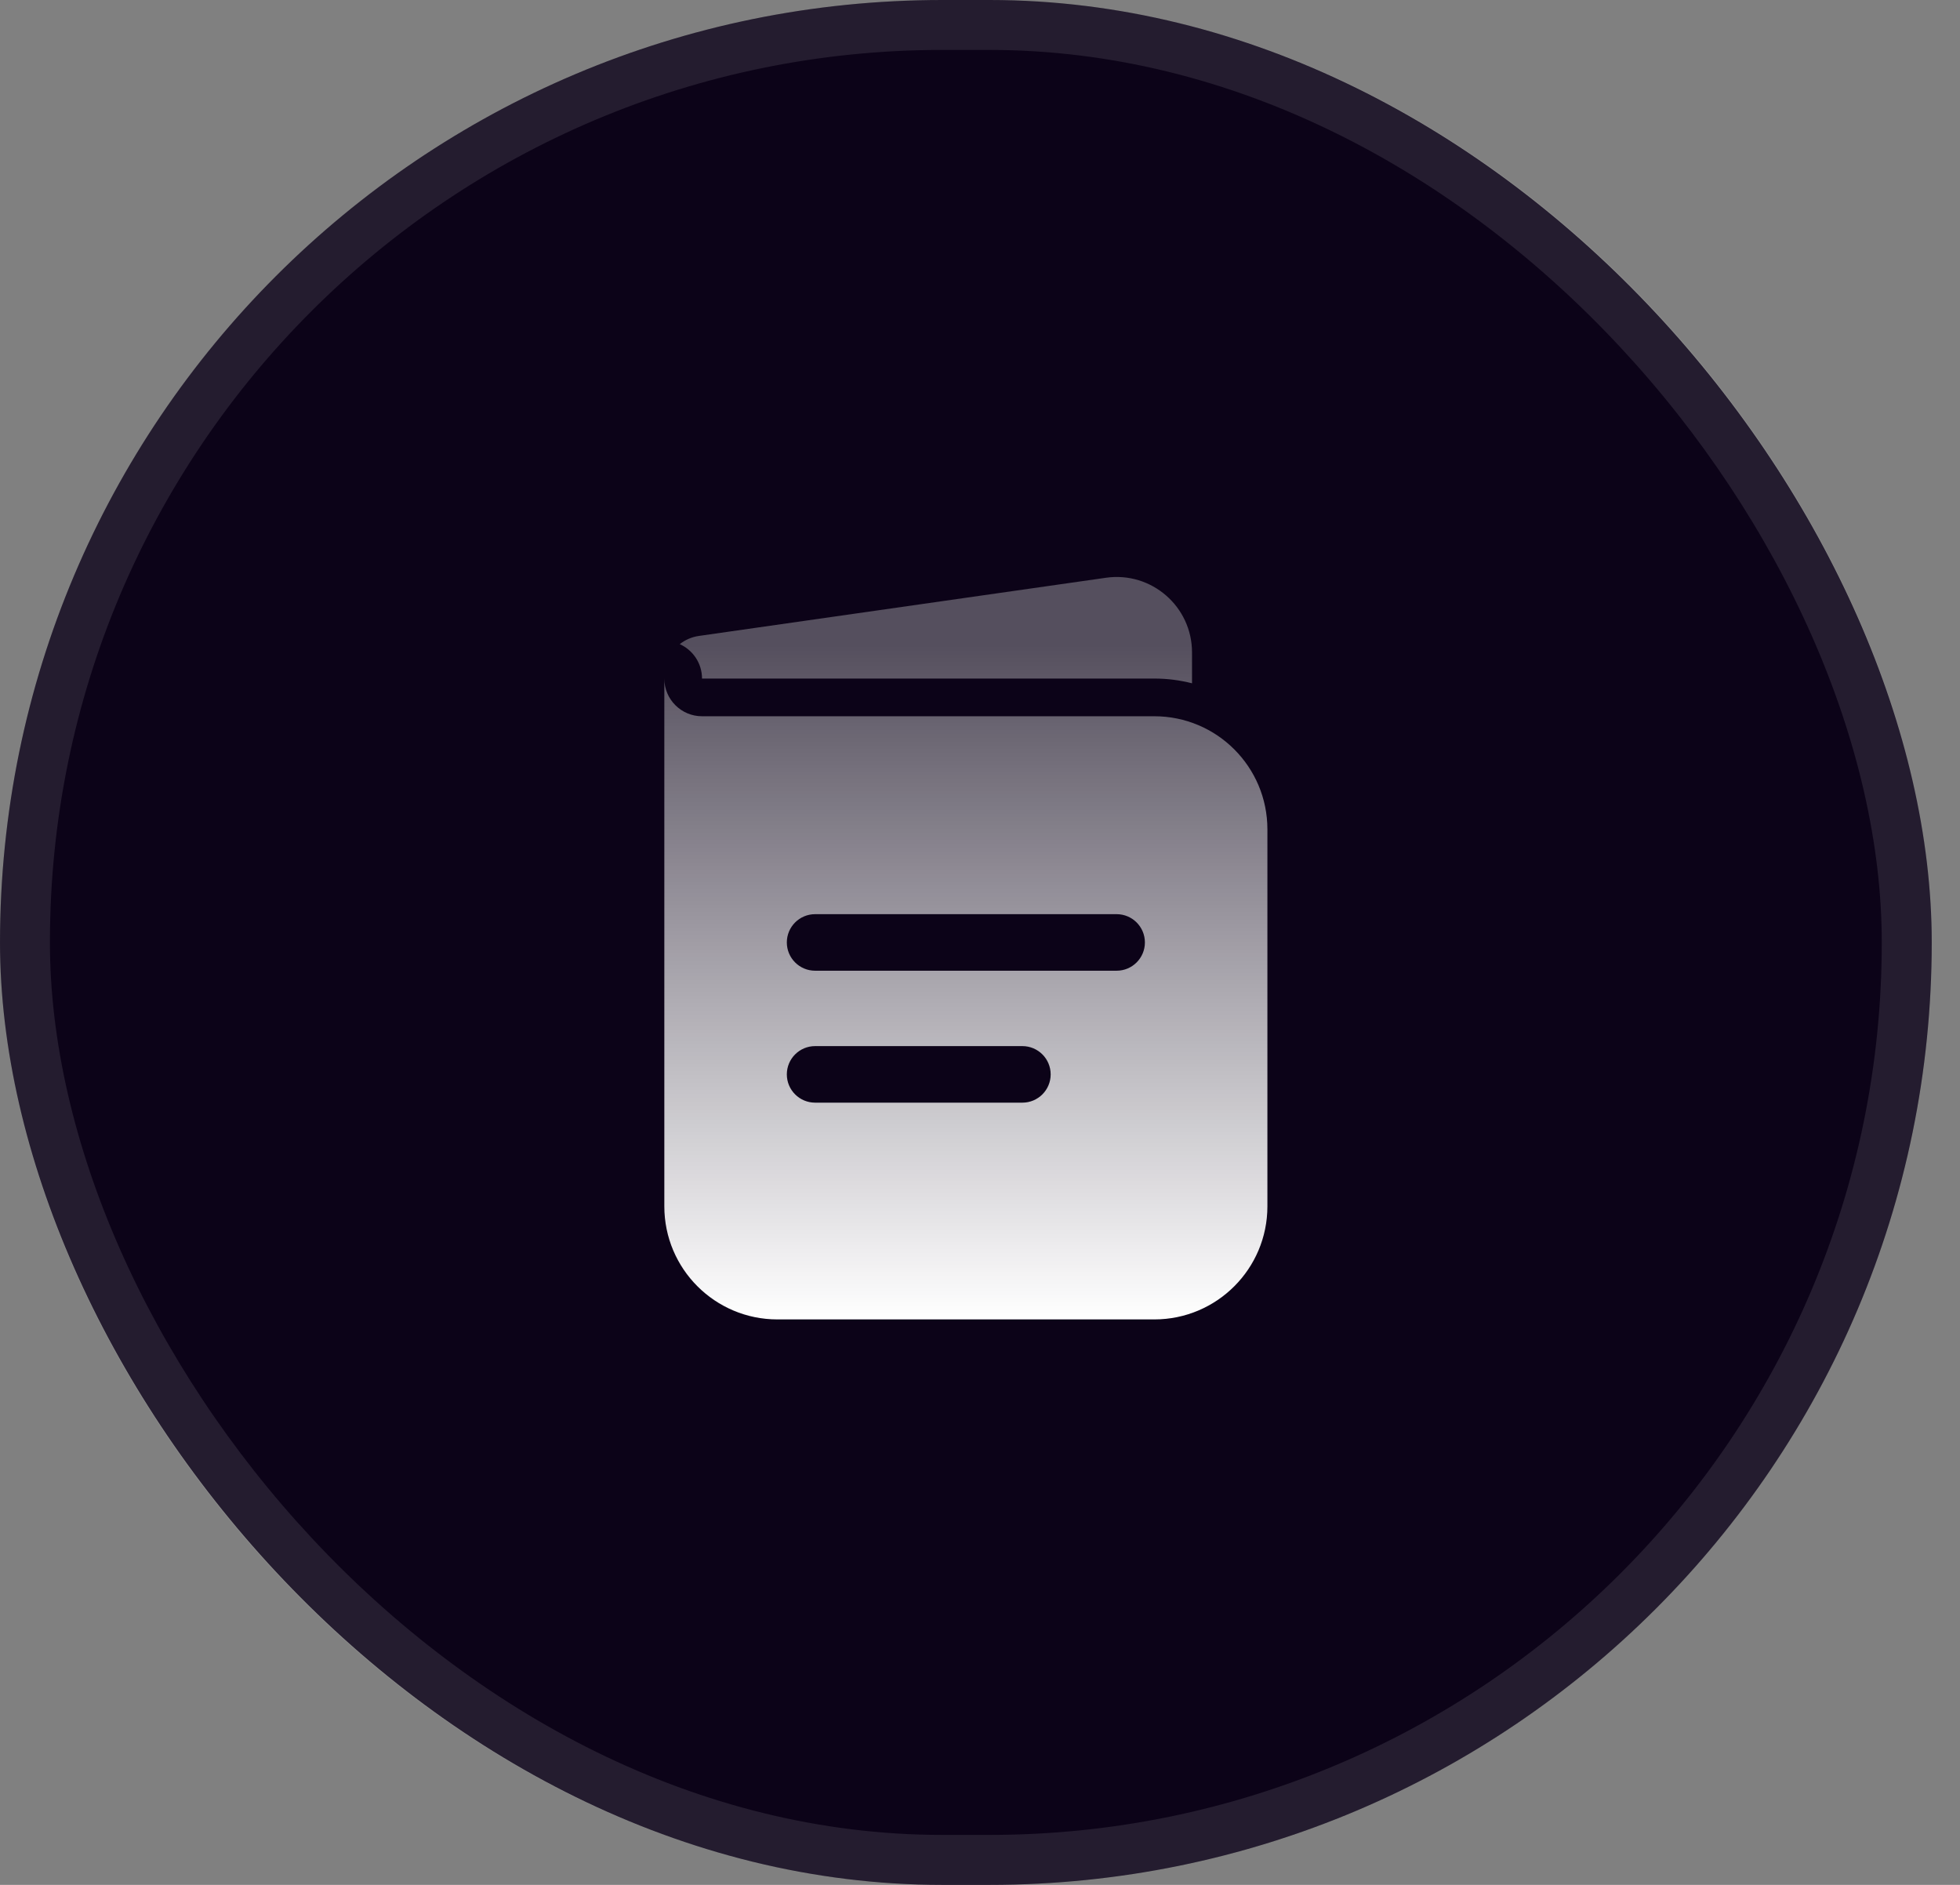
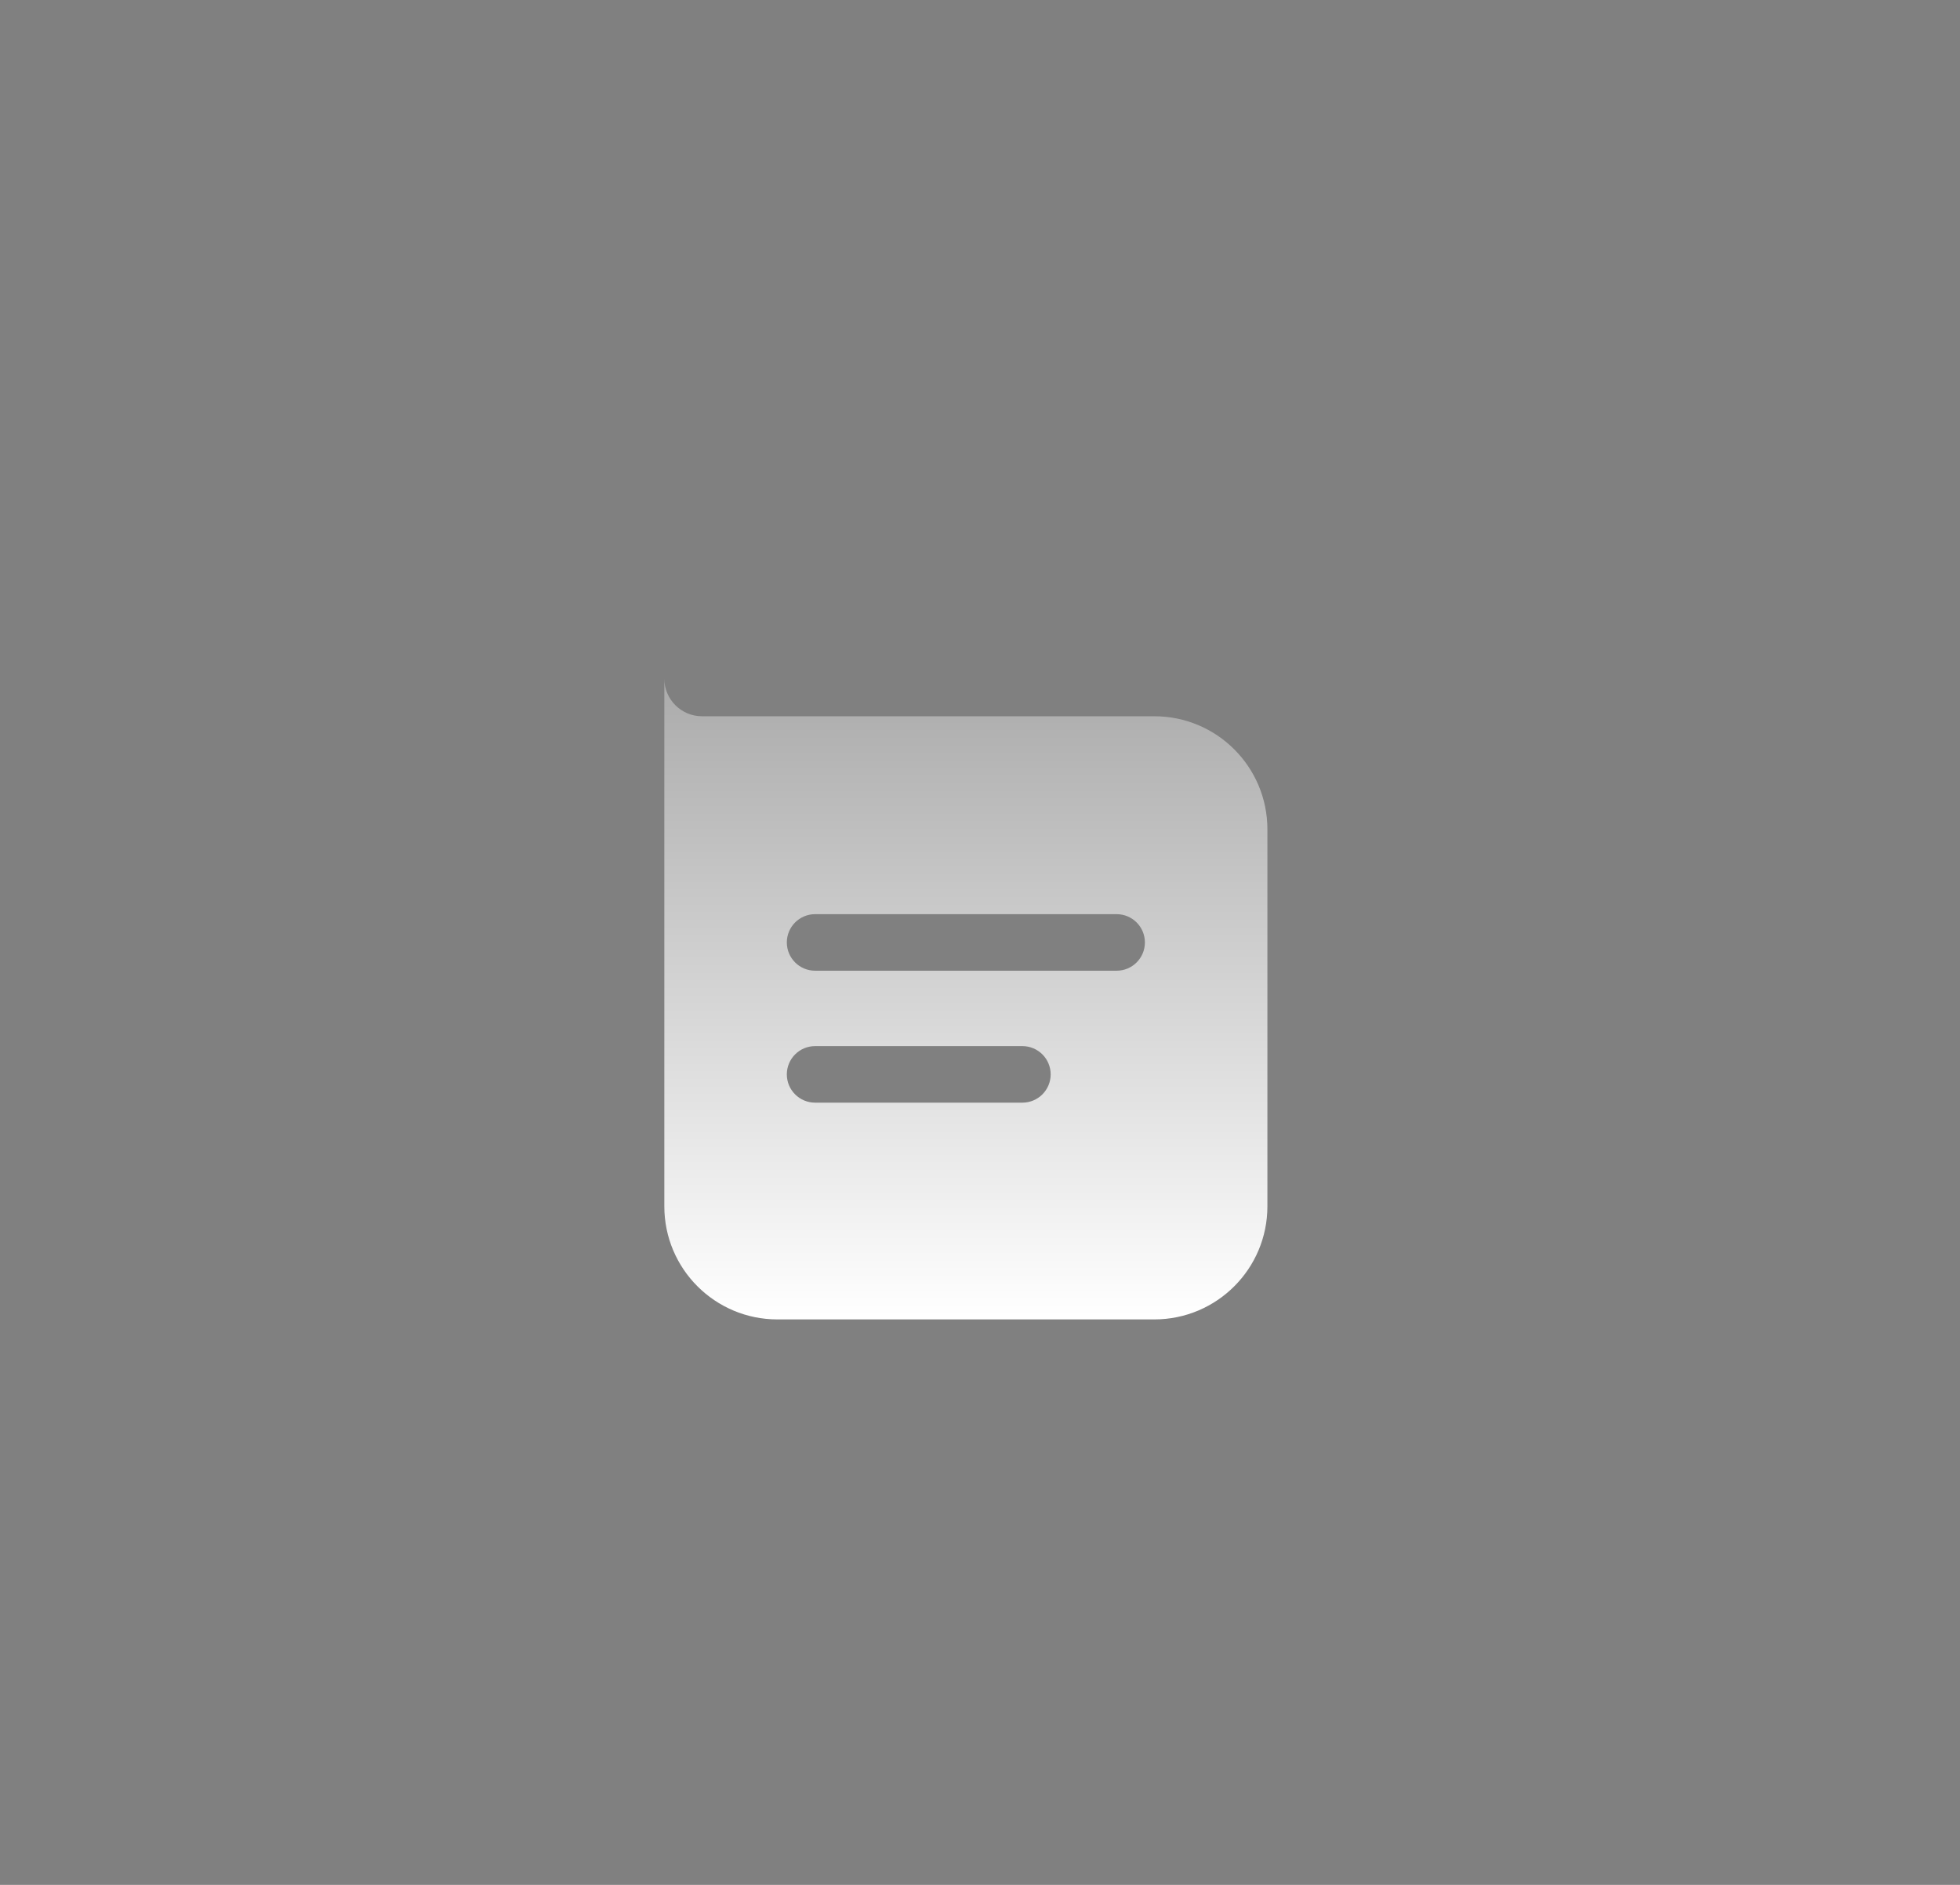
<svg xmlns="http://www.w3.org/2000/svg" width="52" height="50" viewBox="0 0 52 50" fill="none">
  <rect x="0" y="0" width="52" height="50" fill="#808080" stroke="none" />
-   <rect width="51.25" height="50" rx="25" fill="white" fill-opacity="0.01" />
-   <rect width="51.25" height="50" rx="25" fill="url(#paint0_radial_3686_11975)" fill-opacity="0.08" />
-   <rect width="51.25" height="50" rx="25" fill="#0C0318" />
-   <rect x="0.662" y="0.662" width="49.925" height="48.675" rx="24.337" stroke="white" stroke-opacity="0.1" stroke-width="1.325" />
  <path fill-rule="evenodd" clip-rule="evenodd" d="M17.625 18V32C17.625 33.657 18.968 35 20.625 35H30.625C32.282 35 33.625 33.657 33.625 32V22C33.625 20.343 32.282 19 30.625 19H18.625C18.073 19 17.625 18.552 17.625 18ZM20.875 25C20.875 24.586 21.211 24.25 21.625 24.25H29.625C30.039 24.25 30.375 24.586 30.375 25C30.375 25.414 30.039 25.75 29.625 25.75H21.625C21.211 25.75 20.875 25.414 20.875 25ZM20.875 28.5C20.875 28.086 21.211 27.75 21.625 27.75H27.125C27.539 27.75 27.875 28.086 27.875 28.5C27.875 28.914 27.539 29.25 27.125 29.25H21.625C21.211 29.25 20.875 28.914 20.875 28.5Z" fill="url(#paint1_linear_3686_11975)" />
-   <path d="M18.034 17.087C18.382 17.243 18.625 17.593 18.625 18H30.625C30.97 18 31.305 18.044 31.625 18.126V17.306C31.625 16.089 30.547 15.154 29.342 15.326L18.545 16.869C18.352 16.896 18.178 16.974 18.034 17.087Z" fill="url(#paint2_linear_3686_11975)" />
  <defs>
    <radialGradient id="paint0_radial_3686_11975" cx="0" cy="0" r="1" gradientUnits="userSpaceOnUse" gradientTransform="translate(25.625 107.5) rotate(90) scale(53.75 55.094)">
      <stop stop-color="white" />
      <stop offset="1" stop-color="white" stop-opacity="0" />
    </radialGradient>
    <linearGradient id="paint1_linear_3686_11975" x1="25.625" y1="15.306" x2="25.625" y2="35" gradientUnits="userSpaceOnUse">
      <stop offset="0.089" stop-color="white" stop-opacity="0.3" />
      <stop offset="1" stop-color="white" />
    </linearGradient>
    <linearGradient id="paint2_linear_3686_11975" x1="25.625" y1="15.306" x2="25.625" y2="35" gradientUnits="userSpaceOnUse">
      <stop offset="0.089" stop-color="white" stop-opacity="0.3" />
      <stop offset="1" stop-color="white" />
    </linearGradient>
  </defs>
</svg>